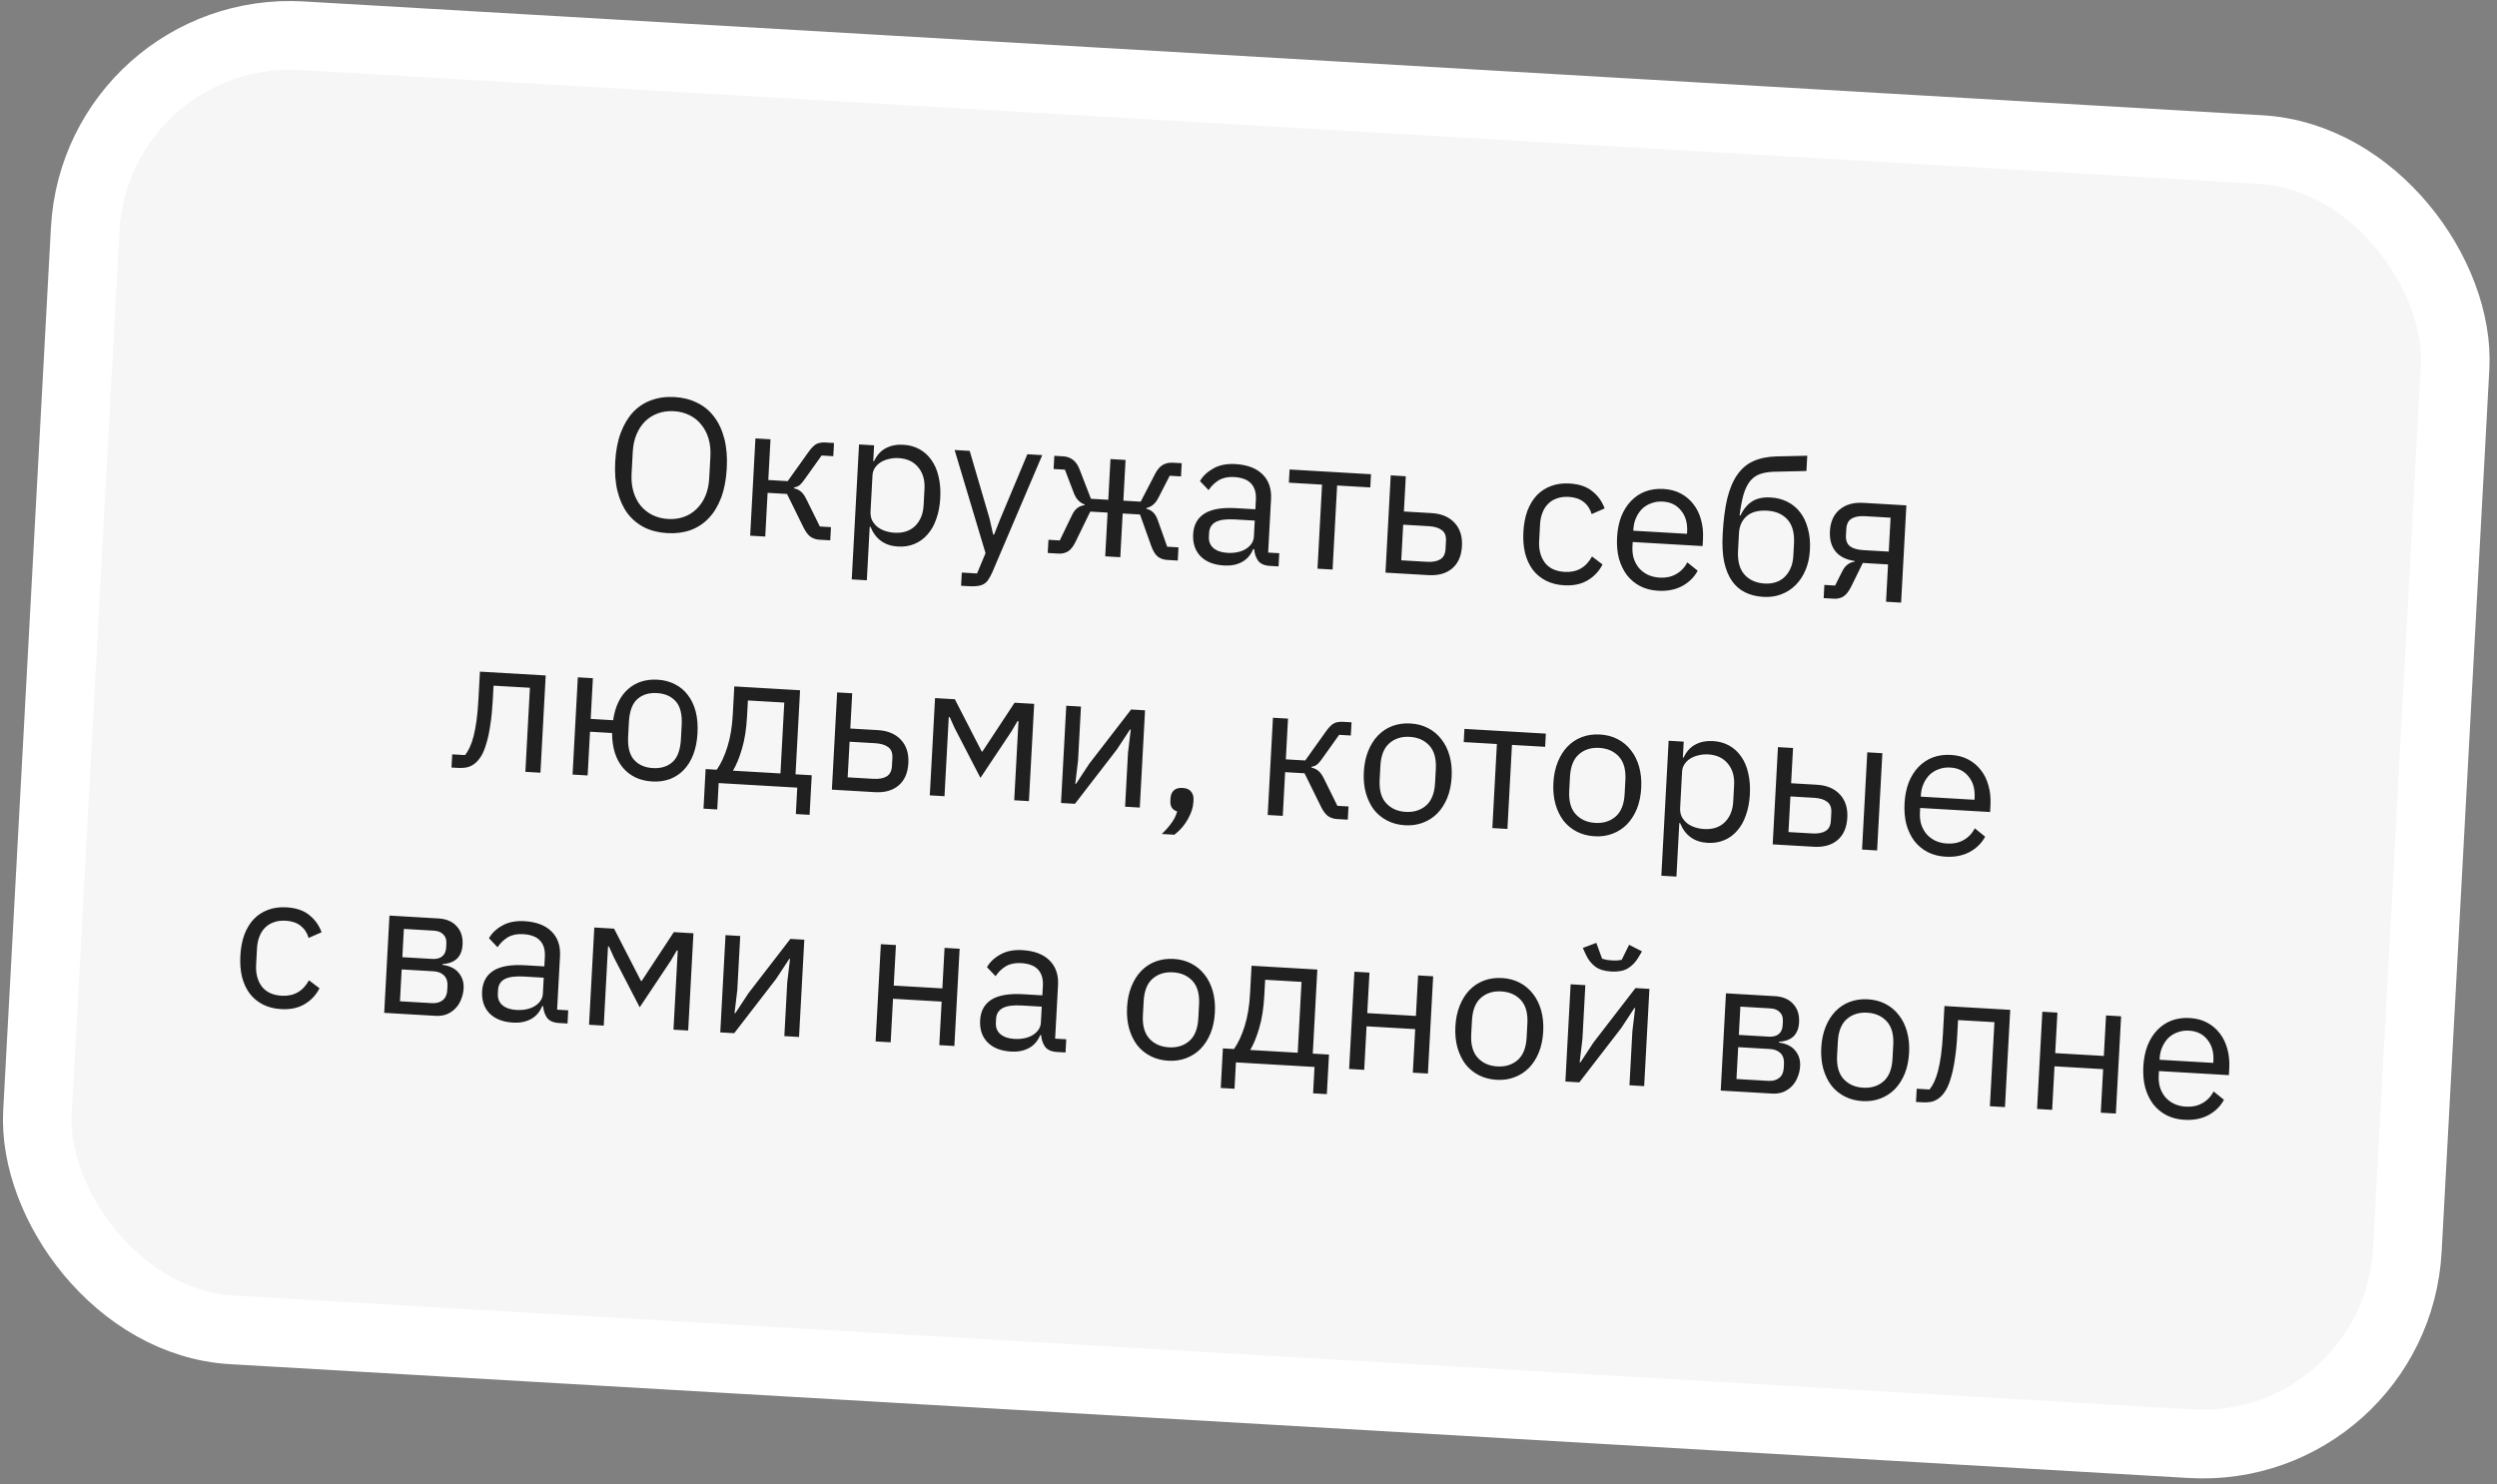
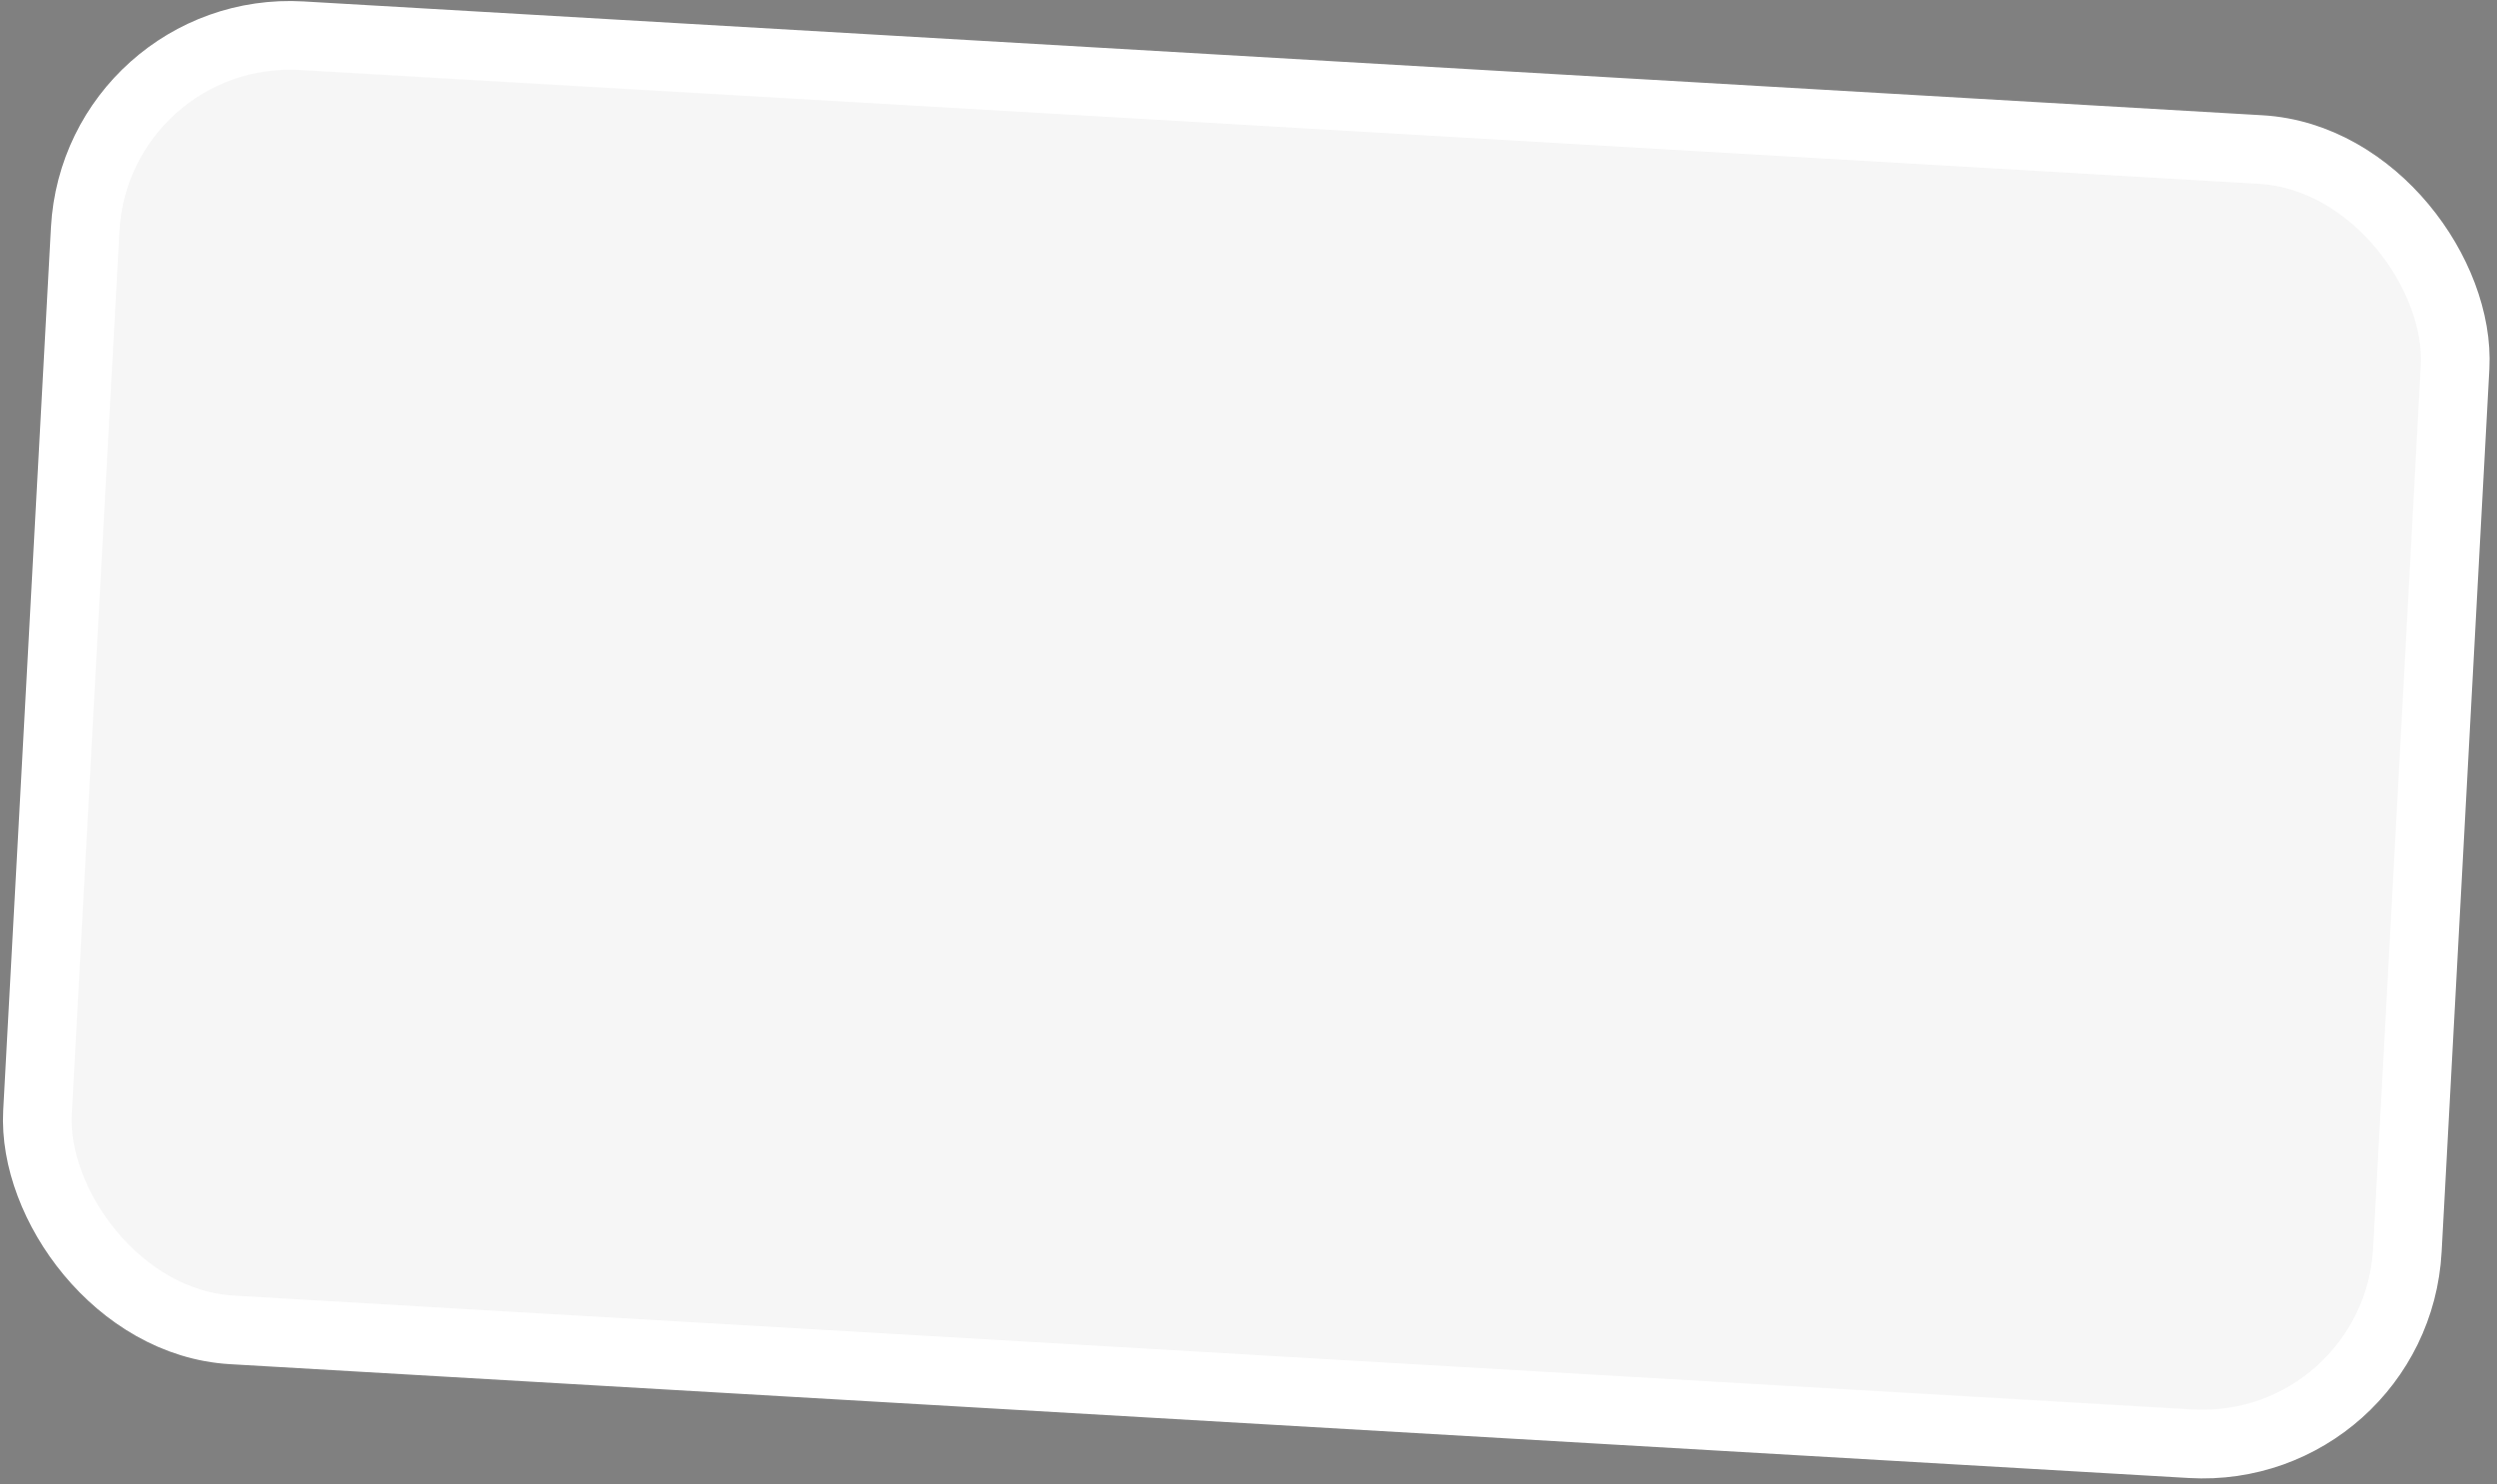
<svg xmlns="http://www.w3.org/2000/svg" width="291" height="173" viewBox="0 0 291 173" fill="none">
  <rect x="0" y="0" width="291" height="173" fill="#808080" stroke="none" />
  <rect x="-3.777" y="-4.226" width="276.742" height="150.995" rx="24" transform="matrix(0.998 0.058 -0.054 0.999 14.765 7.213)" fill="#F6F6F6" stroke="white" stroke-width="8" />
-   <path d="M77.768 62.14C76.772 62.082 75.881 61.861 75.094 61.477C74.322 61.08 73.668 60.535 73.133 59.843C72.613 59.137 72.226 58.284 71.971 57.285C71.718 56.271 71.626 55.12 71.695 53.831C71.765 52.542 71.98 51.416 72.341 50.453C72.701 49.49 73.178 48.687 73.771 48.046C74.378 47.406 75.086 46.94 75.895 46.649C76.719 46.344 77.629 46.221 78.625 46.279C79.606 46.336 80.49 46.564 81.276 46.962C82.063 47.346 82.717 47.891 83.237 48.597C83.771 49.304 84.166 50.157 84.42 51.156C84.675 52.155 84.767 53.299 84.697 54.587C84.628 55.876 84.412 57.01 84.051 57.988C83.69 58.951 83.206 59.753 82.599 60.393C82.007 61.02 81.299 61.486 80.475 61.79C79.651 62.08 78.749 62.197 77.768 62.14ZM77.857 60.492C78.516 60.531 79.13 60.449 79.699 60.247C80.268 60.045 80.762 59.736 81.181 59.319C81.615 58.904 81.958 58.395 82.211 57.792C82.464 57.19 82.611 56.508 82.652 55.747L82.79 53.198C82.831 52.437 82.758 51.742 82.572 51.114C82.385 50.486 82.099 49.941 81.713 49.478C81.341 49.015 80.884 48.651 80.34 48.384C79.796 48.117 79.195 47.965 78.536 47.927C77.877 47.888 77.263 47.97 76.694 48.172C76.125 48.374 75.624 48.683 75.19 49.098C74.771 49.515 74.435 50.024 74.182 50.626C73.929 51.229 73.782 51.91 73.741 52.672L73.603 55.22C73.562 55.982 73.635 56.677 73.821 57.304C74.007 57.932 74.286 58.477 74.658 58.94C75.044 59.403 75.509 59.768 76.053 60.035C76.597 60.301 77.198 60.454 77.857 60.492ZM88.037 51.102L89.794 51.204L89.537 55.949L91.799 56.081L94.183 52.737C94.359 52.483 94.524 52.28 94.679 52.127C94.835 51.96 94.988 51.837 95.139 51.757C95.291 51.678 95.448 51.628 95.61 51.608C95.774 51.574 95.958 51.562 96.163 51.574L97.195 51.634L97.112 53.172L95.75 53.093L93.819 55.801C93.692 55.985 93.581 56.133 93.487 56.245C93.393 56.357 93.299 56.454 93.207 56.537C93.115 56.605 93.016 56.665 92.91 56.718C92.806 56.756 92.679 56.793 92.53 56.828L92.525 56.916C92.83 56.978 93.088 57.096 93.299 57.27C93.526 57.43 93.751 57.737 93.977 58.19L95.545 61.367L96.841 61.442L96.758 62.98L95.484 62.906C95.103 62.884 94.757 62.768 94.445 62.559C94.149 62.336 93.869 61.953 93.604 61.408L91.719 57.574L89.456 57.443L89.181 62.539L87.424 62.437L88.037 51.102ZM100.112 51.804L101.869 51.906L101.769 53.752L101.857 53.757C102.189 53.056 102.642 52.553 103.216 52.249C103.806 51.931 104.497 51.795 105.287 51.841C105.99 51.882 106.62 52.058 107.176 52.369C107.732 52.681 108.193 53.104 108.561 53.64C108.943 54.176 109.217 54.816 109.383 55.561C109.563 56.306 109.628 57.132 109.579 58.04C109.53 58.948 109.376 59.762 109.117 60.481C108.872 61.202 108.531 61.806 108.093 62.295C107.67 62.785 107.166 63.152 106.58 63.397C105.993 63.642 105.349 63.744 104.646 63.703C103.109 63.614 102.041 62.847 101.444 61.401L101.356 61.396L101.019 67.635L99.262 67.533L100.112 51.804ZM104.248 62.093C105.244 62.151 106.044 61.889 106.648 61.307C107.253 60.711 107.583 59.907 107.638 58.897L107.742 56.964C107.797 55.953 107.555 55.124 107.018 54.475C106.481 53.812 105.714 53.452 104.719 53.394C104.323 53.371 103.939 53.408 103.567 53.504C103.21 53.586 102.895 53.714 102.621 53.889C102.347 54.064 102.122 54.286 101.946 54.555C101.785 54.81 101.697 55.092 101.68 55.399L101.452 59.617C101.432 59.983 101.488 60.317 101.618 60.618C101.764 60.906 101.964 61.16 102.216 61.38C102.469 61.586 102.769 61.75 103.115 61.873C103.475 61.997 103.853 62.071 104.248 62.093ZM119.729 52.945L121.464 53.046L115.635 66.722C115.485 67.052 115.339 67.322 115.195 67.534C115.051 67.761 114.88 67.935 114.682 68.055C114.485 68.176 114.238 68.257 113.942 68.299C113.661 68.341 113.315 68.35 112.905 68.327L112.004 68.274L112.088 66.737L113.867 66.84L114.854 64.473L111.251 52.452L113.008 52.554L115.315 60.423L115.742 62.299L115.852 62.306L116.567 60.496L119.729 52.945ZM122.187 62.916L123.505 62.993L124.944 60.014C125.125 59.642 125.338 59.368 125.583 59.191C125.827 59.015 126.097 58.913 126.393 58.886L126.397 58.798C126.109 58.693 125.861 58.532 125.652 58.314C125.444 58.096 125.269 57.8 125.128 57.424L124.105 54.742L122.787 54.666L122.87 53.128L123.902 53.188C124.342 53.213 124.716 53.345 125.027 53.584C125.352 53.823 125.611 54.191 125.804 54.687L127.138 58.136L129.159 58.254L129.415 53.508L131.172 53.611L130.916 58.356L132.936 58.473L134.633 55.2C134.879 54.73 135.169 54.394 135.503 54.193C135.852 53.993 136.246 53.906 136.685 53.931L137.717 53.991L137.634 55.529L136.316 55.453L135.011 57.999C134.83 58.356 134.624 58.63 134.394 58.822C134.163 59.015 133.899 59.146 133.601 59.217L133.596 59.305C133.887 59.366 134.144 59.498 134.368 59.703C134.592 59.907 134.774 60.204 134.915 60.594L136.023 63.721L137.341 63.798L137.258 65.336L136.006 65.263C135.611 65.24 135.258 65.117 134.947 64.893C134.636 64.654 134.373 64.228 134.157 63.613L132.856 59.967L130.835 59.85L130.559 64.946L128.802 64.844L129.078 59.747L127.057 59.63L125.371 63.102C125.09 63.688 124.782 64.081 124.448 64.282C124.115 64.469 123.751 64.55 123.356 64.527L122.104 64.454L122.187 62.916ZM148.015 65.962C147.356 65.923 146.89 65.72 146.616 65.351C146.357 64.984 146.205 64.534 146.16 64.002L146.05 63.996C145.763 64.685 145.325 65.188 144.735 65.506C144.145 65.825 143.454 65.961 142.664 65.915C141.463 65.845 140.542 65.483 139.902 64.829C139.277 64.175 138.992 63.321 139.049 62.267C139.107 61.197 139.539 60.4 140.346 59.874C141.168 59.349 142.406 59.134 144.06 59.23L146.301 59.361L146.361 58.24C146.405 57.435 146.218 56.807 145.802 56.357C145.386 55.907 144.724 55.655 143.816 55.602C143.128 55.562 142.541 55.682 142.056 55.963C141.585 56.244 141.182 56.632 140.847 57.126L139.846 56.077C140.187 55.479 140.706 54.988 141.402 54.602C142.1 54.202 142.961 54.032 143.986 54.092C145.362 54.172 146.413 54.571 147.138 55.289C147.863 56.007 148.193 56.966 148.128 58.167L147.79 64.406L149.086 64.481L149.003 66.019L148.015 65.962ZM143.03 64.437C143.469 64.463 143.875 64.435 144.246 64.354C144.618 64.273 144.94 64.145 145.214 63.969C145.488 63.794 145.705 63.587 145.865 63.346C146.025 63.106 146.113 62.839 146.128 62.546L146.229 60.679L143.901 60.544C142.891 60.485 142.144 60.588 141.659 60.854C141.19 61.12 140.94 61.532 140.91 62.088L140.885 62.55C140.855 63.106 141.029 63.55 141.408 63.88C141.801 64.212 142.342 64.397 143.03 64.437ZM154.071 56.485L150.205 56.26L150.288 54.723L159.776 55.275L159.693 56.812L155.828 56.587L155.298 66.385L153.541 66.283L154.071 56.485ZM162.075 55.408L163.832 55.511L163.61 59.618L166.839 59.806C167.981 59.873 168.871 60.248 169.51 60.931C170.149 61.615 170.438 62.52 170.377 63.648C170.315 64.79 169.938 65.657 169.245 66.249C168.552 66.84 167.627 67.102 166.47 67.035L161.463 66.744L162.075 55.408ZM166.29 65.482C166.949 65.52 167.468 65.426 167.847 65.198C168.227 64.97 168.433 64.564 168.464 63.978L168.514 63.055C168.546 62.469 168.385 62.048 168.032 61.793C167.679 61.523 167.173 61.368 166.514 61.33L163.527 61.156L163.303 65.308L166.29 65.482ZM182.266 68.218C181.476 68.172 180.773 67.992 180.158 67.677C179.544 67.362 179.031 66.936 178.619 66.397C178.222 65.86 177.927 65.219 177.732 64.473C177.552 63.728 177.486 62.901 177.535 61.993C177.584 61.085 177.739 60.271 177.998 59.552C178.272 58.833 178.635 58.23 179.087 57.742C179.554 57.255 180.11 56.891 180.754 56.649C181.399 56.407 182.117 56.31 182.907 56.356C184.035 56.421 184.922 56.722 185.568 57.26C186.231 57.783 186.709 58.45 187.003 59.26L185.491 59.922C185.317 59.324 185.005 58.85 184.554 58.501C184.103 58.151 183.526 57.956 182.823 57.915C182.296 57.885 181.83 57.946 181.425 58.098C181.021 58.236 180.679 58.452 180.399 58.744C180.12 59.022 179.902 59.369 179.748 59.786C179.594 60.188 179.503 60.638 179.476 61.136L179.372 63.069C179.318 64.065 179.537 64.901 180.03 65.576C180.537 66.237 181.311 66.598 182.351 66.659C183.771 66.741 184.831 66.142 185.532 64.86L186.76 65.791C186.349 66.59 185.765 67.21 185.007 67.65C184.263 68.092 183.35 68.281 182.266 68.218ZM193.227 68.856C192.451 68.811 191.756 68.631 191.141 68.316C190.541 68.002 190.028 67.575 189.602 67.036C189.191 66.484 188.881 65.841 188.671 65.109C188.476 64.363 188.403 63.536 188.452 62.628C188.501 61.735 188.662 60.929 188.936 60.21C189.224 59.492 189.602 58.89 190.069 58.403C190.551 57.902 191.107 57.53 191.737 57.288C192.382 57.046 193.092 56.948 193.868 56.993C194.63 57.037 195.303 57.216 195.888 57.529C196.474 57.843 196.965 58.26 197.363 58.783C197.761 59.291 198.052 59.888 198.235 60.575C198.433 61.262 198.51 62.008 198.467 62.814L198.422 63.649L190.274 63.175L190.245 63.702C190.219 64.185 190.268 64.644 190.391 65.077C190.53 65.496 190.73 65.868 190.992 66.192C191.268 66.516 191.606 66.778 192.007 66.978C192.422 67.178 192.893 67.294 193.42 67.325C194.138 67.366 194.769 67.234 195.314 66.928C195.874 66.623 196.318 66.163 196.645 65.551L197.848 66.524C197.44 67.279 196.835 67.876 196.033 68.314C195.231 68.737 194.296 68.918 193.227 68.856ZM193.789 58.465C193.306 58.437 192.862 58.499 192.457 58.652C192.053 58.79 191.696 59.004 191.387 59.295C191.092 59.586 190.852 59.94 190.668 60.355C190.485 60.756 190.38 61.205 190.353 61.703L190.345 61.857L196.604 62.221L196.617 61.979C196.672 60.969 196.437 60.147 195.913 59.514C195.405 58.867 194.697 58.518 193.789 58.465ZM205.498 69.57C204.708 69.524 204.005 69.35 203.389 69.05C202.774 68.75 202.262 68.309 201.852 67.727C201.443 67.145 201.138 66.407 200.936 65.514C200.75 64.607 200.692 63.524 200.76 62.264C200.847 60.639 201.025 59.253 201.293 58.108C201.575 56.964 201.97 56.032 202.479 55.312C202.988 54.593 203.611 54.071 204.349 53.746C205.101 53.408 206 53.225 207.044 53.198L210.617 53.119L210.521 54.899L206.727 54.986C206.08 55.008 205.531 55.1 205.082 55.265C204.632 55.43 204.25 55.709 203.935 56.102C203.635 56.481 203.387 56.996 203.19 57.646C203.008 58.296 202.854 59.11 202.728 60.087L202.816 60.092C203.195 59.335 203.658 58.782 204.205 58.432C204.768 58.083 205.488 57.934 206.367 57.985C207.084 58.026 207.736 58.196 208.322 58.495C208.908 58.794 209.4 59.204 209.798 59.727C210.196 60.235 210.493 60.862 210.687 61.608C210.898 62.34 210.978 63.167 210.928 64.09C210.881 64.954 210.714 65.73 210.427 66.418C210.14 67.107 209.756 67.694 209.275 68.181C208.793 68.667 208.23 69.031 207.585 69.272C206.955 69.515 206.26 69.614 205.498 69.57ZM205.67 68.015C206.124 68.041 206.545 67.992 206.934 67.868C207.323 67.744 207.664 67.543 207.958 67.267C208.252 66.99 208.491 66.644 208.675 66.228C208.859 65.813 208.967 65.32 208.997 64.749L209.072 63.365C209.139 62.135 208.888 61.202 208.32 60.566C207.752 59.931 206.963 59.584 205.953 59.525C204.899 59.464 204.094 59.681 203.538 60.178C202.998 60.661 202.705 61.32 202.66 62.154L202.551 64.175C202.485 65.406 202.735 66.338 203.303 66.974C203.871 67.609 204.66 67.956 205.67 68.015ZM212.612 68.176L213.864 68.249L214.679 66.622C214.86 66.25 215.073 65.976 215.318 65.799C215.563 65.608 215.833 65.499 216.129 65.472L216.133 65.384C215.128 65.237 214.384 64.864 213.903 64.263C213.421 63.662 213.206 62.878 213.259 61.911C213.318 60.813 213.694 59.975 214.386 59.399C215.079 58.807 216.004 58.545 217.16 58.612L222.168 58.904L221.555 70.239L219.798 70.137L220.033 65.787L217.09 65.616L215.754 68.337C215.457 68.937 215.141 69.337 214.807 69.538C214.489 69.725 214.132 69.807 213.736 69.784L212.529 69.714L212.612 68.176ZM220.114 64.293L220.328 60.339L217.341 60.166C216.682 60.127 216.163 60.222 215.783 60.45C215.404 60.677 215.198 61.084 215.167 61.67L215.127 62.395C215.096 62.98 215.256 63.409 215.609 63.679C215.962 63.934 216.468 64.081 217.127 64.12L220.114 64.293ZM52.7 87.924L54.194 88.01C54.399 87.758 54.584 87.453 54.75 87.095C54.916 86.737 55.065 86.305 55.195 85.799C55.325 85.292 55.438 84.689 55.535 83.99C55.632 83.29 55.706 82.464 55.757 81.512L55.931 78.283L63.596 78.729L62.984 90.064L61.227 89.962L61.756 80.164L57.517 79.918L57.424 81.653C57.364 82.752 57.269 83.708 57.136 84.523C57.019 85.339 56.871 86.036 56.693 86.613C56.529 87.191 56.342 87.665 56.131 88.035C55.921 88.39 55.7 88.671 55.469 88.878C55.176 89.14 54.858 89.32 54.514 89.417C54.172 89.5 53.767 89.528 53.298 89.501L52.617 89.461L52.7 87.924ZM76.003 91.086C74.568 91.002 73.429 90.466 72.587 89.477C71.759 88.489 71.34 87.142 71.329 85.437L68.76 85.288L68.484 90.384L66.727 90.282L67.34 78.947L69.097 79.049L68.84 83.794L71.454 83.946C71.686 82.358 72.258 81.157 73.169 80.343C74.095 79.516 75.253 79.142 76.644 79.223C77.391 79.267 78.064 79.445 78.664 79.76C79.265 80.059 79.764 80.477 80.161 81.014C80.573 81.538 80.876 82.173 81.071 82.918C81.266 83.664 81.338 84.506 81.287 85.443C81.237 86.381 81.074 87.209 80.8 87.927C80.527 88.646 80.156 89.249 79.689 89.736C79.238 90.209 78.697 90.567 78.067 90.809C77.438 91.037 76.75 91.129 76.003 91.086ZM76.087 89.526C77.024 89.581 77.786 89.346 78.373 88.822C78.959 88.298 79.286 87.406 79.355 86.146L79.442 84.521C79.51 83.261 79.281 82.337 78.755 81.748C78.229 81.159 77.497 80.838 76.56 80.783C75.623 80.728 74.861 80.963 74.275 81.487C73.688 82.012 73.361 82.903 73.293 84.163L73.205 85.789C73.137 87.048 73.366 87.972 73.892 88.561C74.418 89.15 75.15 89.472 76.087 89.526ZM82.234 89.641L83.53 89.717C84.024 89.011 84.439 88.117 84.777 87.035C85.115 85.952 85.322 84.701 85.398 83.28L85.575 80.007L93.24 80.453L92.711 90.251L94.6 90.361L94.35 94.974L92.747 94.881L92.913 91.805L83.755 91.272L83.588 94.348L81.985 94.255L82.234 89.641ZM90.954 90.149L91.4 81.889L87.161 81.642L87.063 83.465C86.981 84.974 86.78 86.255 86.459 87.309C86.153 88.349 85.806 89.188 85.419 89.827L90.954 90.149ZM97.56 80.704L99.317 80.806L99.095 84.915L102.324 85.102C103.466 85.169 104.356 85.544 104.995 86.227C105.633 86.911 105.922 87.817 105.861 88.944C105.8 90.087 105.422 90.953 104.729 91.545C104.036 92.136 103.112 92.398 101.955 92.331L96.947 92.04L97.56 80.704ZM101.774 90.778C102.433 90.816 102.953 90.722 103.332 90.494C103.712 90.266 103.917 89.859 103.949 89.274L103.999 88.351C104.03 87.765 103.869 87.344 103.516 87.089C103.164 86.819 102.658 86.664 101.999 86.626L99.012 86.452L98.787 90.604L101.774 90.778ZM108.97 81.368L111.277 81.502L114.407 87.59L114.494 87.595L118.239 81.907L120.523 82.04L119.91 93.376L118.197 93.276L118.696 84.049L118.586 84.043L117.883 85.236L114.262 90.667L111.25 84.85L110.679 83.583L110.57 83.577L110.071 92.803L108.358 92.704L108.97 81.368ZM124.263 82.258L125.976 82.357L125.636 88.64L125.314 91.354L125.401 91.359L126.938 89.024L131.818 82.697L133.443 82.792L132.831 94.127L131.118 94.027L131.457 87.745L131.78 85.031L131.692 85.026L130.156 87.36L125.276 93.688L123.65 93.593L124.263 82.258ZM137.821 91.839C138.29 91.866 138.62 92.01 138.811 92.271C139.018 92.518 139.111 92.832 139.091 93.213L139.074 93.521C139.042 94.121 138.83 94.77 138.44 95.467C138.049 96.179 137.524 96.787 136.865 97.293L135.394 97.207C135.858 96.764 136.234 96.338 136.52 95.928C136.821 95.534 137.043 95.085 137.188 94.579C136.899 94.489 136.687 94.337 136.552 94.123C136.431 93.91 136.379 93.658 136.395 93.365L136.411 93.057C136.432 92.676 136.551 92.375 136.769 92.152C137.002 91.916 137.353 91.812 137.821 91.839ZM148.349 83.659L150.106 83.761L149.85 88.506L152.112 88.638L154.496 85.294C154.671 85.04 154.836 84.837 154.991 84.684C155.147 84.517 155.301 84.394 155.452 84.314C155.603 84.235 155.76 84.185 155.923 84.165C156.086 84.131 156.27 84.119 156.475 84.131L157.508 84.191L157.425 85.729L156.063 85.65L154.132 88.358C154.005 88.542 153.894 88.69 153.8 88.802C153.705 88.914 153.612 89.011 153.519 89.094C153.428 89.162 153.329 89.222 153.223 89.275C153.118 89.313 152.991 89.35 152.843 89.385L152.838 89.473C153.143 89.535 153.401 89.653 153.612 89.827C153.838 89.987 154.064 90.294 154.289 90.748L155.858 93.924L157.154 93.999L157.071 95.537L155.797 95.463C155.416 95.441 155.07 95.325 154.758 95.116C154.462 94.893 154.181 94.51 153.917 93.965L152.031 90.131L149.769 90L149.494 95.096L147.737 94.994L148.349 83.659ZM163.737 96.189C162.976 96.145 162.288 95.965 161.673 95.65C161.059 95.336 160.538 94.909 160.112 94.37C159.701 93.817 159.391 93.174 159.181 92.442C158.971 91.696 158.891 90.868 158.94 89.96C158.989 89.067 159.157 88.261 159.446 87.543C159.734 86.826 160.112 86.223 160.579 85.736C161.061 85.235 161.625 84.864 162.269 84.623C162.914 84.381 163.617 84.282 164.378 84.326C165.14 84.371 165.82 84.55 166.42 84.864C167.035 85.179 167.555 85.613 167.98 86.167C168.406 86.706 168.724 87.349 168.934 88.095C169.143 88.842 169.223 89.662 169.175 90.556C169.126 91.464 168.957 92.276 168.669 92.994C168.381 93.697 167.996 94.299 167.514 94.8C167.032 95.286 166.469 95.65 165.824 95.892C165.194 96.134 164.499 96.234 163.737 96.189ZM163.821 94.629C164.773 94.685 165.565 94.437 166.197 93.886C166.829 93.335 167.177 92.459 167.242 91.258L167.33 89.633C167.395 88.432 167.143 87.521 166.575 86.9C166.006 86.28 165.246 85.942 164.294 85.886C163.342 85.831 162.55 86.079 161.918 86.63C161.287 87.18 160.938 88.056 160.873 89.257L160.785 90.883C160.72 92.084 160.972 92.995 161.541 93.615C162.11 94.236 162.87 94.574 163.821 94.629ZM174.447 86.719L170.582 86.494L170.665 84.957L180.153 85.508L180.07 87.046L176.204 86.822L175.675 96.619L173.917 96.517L174.447 86.719ZM185.829 97.474C185.067 97.43 184.379 97.25 183.765 96.936C183.15 96.621 182.63 96.194 182.204 95.655C181.793 95.102 181.482 94.46 181.272 93.727C181.063 92.981 180.983 92.153 181.032 91.245C181.08 90.352 181.249 89.546 181.537 88.829C181.826 88.111 182.203 87.508 182.67 87.021C183.153 86.52 183.716 86.149 184.361 85.908C185.006 85.666 185.709 85.567 186.47 85.612C187.231 85.656 187.912 85.835 188.512 86.149C189.126 86.464 189.646 86.898 190.072 87.452C190.498 87.991 190.816 88.634 191.025 89.38C191.234 90.127 191.315 90.947 191.267 91.841C191.218 92.749 191.049 93.561 190.76 94.279C190.473 94.982 190.088 95.584 189.605 96.085C189.124 96.571 188.56 96.935 187.916 97.177C187.286 97.419 186.59 97.519 185.829 97.474ZM185.913 95.915C186.865 95.97 187.657 95.722 188.289 95.171C188.921 94.62 189.269 93.744 189.334 92.543L189.422 90.918C189.487 89.717 189.235 88.806 188.666 88.185C188.098 87.565 187.337 87.227 186.386 87.171C185.434 87.116 184.642 87.364 184.01 87.915C183.378 88.466 183.03 89.341 182.965 90.542L182.877 92.168C182.812 93.369 183.064 94.28 183.632 94.9C184.201 95.521 184.961 95.859 185.913 95.915ZM194.463 86.341L196.22 86.443L196.12 88.288L196.208 88.293C196.539 87.593 196.993 87.09 197.567 86.786C198.157 86.468 198.848 86.332 199.638 86.377C200.341 86.418 200.97 86.595 201.526 86.906C202.082 87.218 202.544 87.641 202.912 88.177C203.294 88.713 203.568 89.353 203.733 90.098C203.913 90.843 203.979 91.669 203.93 92.577C203.881 93.485 203.727 94.299 203.467 95.018C203.223 95.739 202.882 96.343 202.444 96.832C202.021 97.322 201.516 97.689 200.93 97.934C200.344 98.179 199.7 98.281 198.997 98.24C197.46 98.151 196.392 97.383 195.795 95.938L195.707 95.933L195.37 102.172L193.613 102.07L194.463 86.341ZM198.599 96.63C199.595 96.688 200.395 96.426 200.999 95.844C201.604 95.248 201.934 94.444 201.989 93.434L202.093 91.501C202.148 90.49 201.906 89.661 201.369 89.012C200.832 88.35 200.065 87.989 199.07 87.931C198.674 87.908 198.29 87.945 197.918 88.04C197.561 88.123 197.246 88.251 196.972 88.426C196.698 88.601 196.473 88.823 196.297 89.092C196.136 89.347 196.048 89.629 196.031 89.936L195.803 94.154C195.783 94.52 195.839 94.854 195.969 95.155C196.115 95.443 196.314 95.697 196.567 95.917C196.82 96.123 197.12 96.287 197.466 96.41C197.826 96.534 198.204 96.607 198.599 96.63ZM207.203 87.082L208.96 87.184L208.738 91.292L211.747 91.467C212.889 91.534 213.779 91.909 214.418 92.592C215.057 93.276 215.345 94.181 215.285 95.309C215.223 96.451 214.845 97.318 214.153 97.91C213.46 98.501 212.535 98.763 211.378 98.696L206.59 98.417L207.203 87.082ZM211.198 97.143C211.857 97.181 212.376 97.087 212.755 96.859C213.135 96.631 213.34 96.224 213.372 95.639L213.422 94.716C213.454 94.13 213.293 93.709 212.939 93.454C212.587 93.183 212.081 93.029 211.422 92.991L208.655 92.83L208.43 96.982L211.198 97.143ZM217.613 87.688L219.37 87.79L218.758 99.125L217.001 99.023L217.613 87.688ZM226.73 99.853C225.954 99.808 225.258 99.628 224.644 99.313C224.044 98.999 223.531 98.573 223.105 98.034C222.694 97.481 222.384 96.839 222.173 96.106C221.979 95.361 221.906 94.534 221.955 93.626C222.003 92.732 222.164 91.926 222.438 91.208C222.727 90.49 223.104 89.887 223.571 89.4C224.054 88.9 224.61 88.528 225.24 88.285C225.885 88.044 226.595 87.945 227.371 87.991C228.132 88.035 228.806 88.214 229.391 88.527C229.976 88.84 230.468 89.258 230.865 89.781C231.264 90.289 231.555 90.886 231.738 91.572C231.936 92.26 232.013 93.006 231.969 93.811L231.924 94.646L223.776 94.172L223.748 94.7C223.722 95.183 223.77 95.641 223.894 96.074C224.033 96.494 224.233 96.865 224.494 97.189C224.771 97.514 225.109 97.776 225.509 97.975C225.924 98.176 226.396 98.291 226.923 98.322C227.64 98.364 228.272 98.231 228.817 97.925C229.377 97.62 229.82 97.161 230.147 96.548L231.35 97.522C230.942 98.277 230.337 98.873 229.535 99.311C228.734 99.735 227.799 99.915 226.73 99.853ZM227.291 89.463C226.808 89.434 226.364 89.497 225.959 89.65C225.555 89.788 225.199 90.002 224.889 90.292C224.594 90.584 224.355 90.937 224.171 91.353C223.988 91.753 223.883 92.203 223.856 92.7L223.847 92.854L230.107 93.218L230.12 92.977C230.174 91.966 229.94 91.144 229.416 90.512C228.907 89.865 228.199 89.515 227.291 89.463ZM32.742 117.618C31.951 117.572 31.248 117.392 30.634 117.077C30.019 116.762 29.506 116.336 29.095 115.797C28.698 115.26 28.402 114.619 28.207 113.873C28.027 113.128 27.962 112.301 28.011 111.393C28.06 110.485 28.214 109.671 28.473 108.952C28.747 108.233 29.11 107.63 29.563 107.142C30.029 106.655 30.585 106.291 31.23 106.049C31.875 105.807 32.592 105.71 33.383 105.756C34.51 105.821 35.397 106.123 36.044 106.66C36.706 107.183 37.184 107.85 37.478 108.66L35.966 109.322C35.793 108.724 35.481 108.25 35.029 107.901C34.578 107.551 34.001 107.356 33.299 107.315C32.772 107.285 32.306 107.346 31.901 107.498C31.497 107.637 31.155 107.852 30.874 108.144C30.595 108.422 30.378 108.769 30.223 109.186C30.069 109.588 29.979 110.038 29.952 110.536L29.847 112.47C29.794 113.465 30.013 114.301 30.505 114.976C31.013 115.637 31.787 115.998 32.826 116.059C34.246 116.141 35.307 115.542 36.008 114.26L37.235 115.191C36.825 115.99 36.241 116.61 35.482 117.051C34.739 117.492 33.825 117.681 32.742 117.618ZM45.388 106.718L51.098 107.051C52.021 107.104 52.731 107.41 53.23 107.968C53.729 108.511 53.955 109.222 53.908 110.101C53.831 111.521 53.048 112.277 51.56 112.366L51.555 112.454C52.43 112.578 53.066 112.895 53.465 113.403C53.879 113.897 54.067 114.495 54.029 115.198C54.004 115.652 53.908 116.08 53.739 116.482C53.585 116.884 53.368 117.231 53.088 117.524C52.808 117.816 52.472 118.046 52.081 118.214C51.691 118.368 51.254 118.431 50.771 118.403L44.775 118.054L45.388 106.718ZM50.322 116.922C50.85 116.953 51.274 116.838 51.597 116.577C51.919 116.317 52.095 115.931 52.122 115.418L52.15 114.913C52.177 114.4 52.045 113.996 51.752 113.7C51.46 113.404 51.05 113.24 50.523 113.209L46.811 112.994L46.611 116.706L50.322 116.922ZM50.381 111.769C50.864 111.797 51.244 111.701 51.52 111.482C51.812 111.25 51.97 110.906 51.994 110.452L52.02 109.969C52.045 109.515 51.924 109.163 51.659 108.912C51.409 108.648 51.042 108.502 50.559 108.474L47.067 108.27L46.889 111.566L50.381 111.769ZM65.151 119.239C64.492 119.201 64.026 118.997 63.752 118.629C63.493 118.261 63.341 117.812 63.296 117.28L63.186 117.274C62.899 117.962 62.461 118.466 61.871 118.784C61.281 119.102 60.59 119.238 59.8 119.192C58.599 119.122 57.679 118.76 57.038 118.106C56.413 117.453 56.129 116.599 56.185 115.544C56.243 114.475 56.676 113.678 57.483 113.152C58.304 112.626 59.542 112.412 61.197 112.508L63.437 112.638L63.497 111.518C63.541 110.713 63.355 110.085 62.938 109.634C62.522 109.184 61.86 108.933 60.952 108.88C60.264 108.84 59.677 108.96 59.192 109.24C58.722 109.521 58.319 109.909 57.983 110.404L56.983 109.354C57.324 108.757 57.842 108.266 58.539 107.88C59.236 107.48 60.097 107.31 61.122 107.369C62.498 107.449 63.549 107.848 64.274 108.566C64.999 109.284 65.329 110.244 65.264 111.445L64.927 117.683L66.222 117.759L66.139 119.297L65.151 119.239ZM60.166 117.715C60.605 117.741 61.011 117.713 61.382 117.632C61.754 117.55 62.077 117.422 62.35 117.247C62.624 117.072 62.841 116.864 63.001 116.624C63.161 116.383 63.249 116.117 63.265 115.824L63.366 113.956L61.038 113.821C60.027 113.762 59.28 113.866 58.795 114.131C58.326 114.398 58.076 114.809 58.046 115.366L58.021 115.827C57.991 116.384 58.165 116.827 58.544 117.158C58.937 117.489 59.478 117.675 60.166 117.715ZM69.26 108.107L71.566 108.241L74.696 114.329L74.784 114.334L78.528 108.646L80.812 108.779L80.2 120.114L78.487 120.015L78.985 110.788L78.875 110.782L78.172 111.975L74.552 117.406L71.539 111.589L70.969 110.322L70.859 110.316L70.36 119.542L68.647 119.442L69.26 108.107ZM84.552 108.996L86.265 109.096L85.926 115.379L85.603 118.093L85.691 118.098L87.227 115.763L92.108 109.436L93.733 109.53L93.12 120.866L91.407 120.766L91.747 114.483L92.07 111.77L91.982 111.765L90.445 114.099L85.565 120.426L83.94 120.332L84.552 108.996ZM102.655 110.049L104.412 110.152L104.156 114.875L109.823 115.204L110.078 110.481L111.835 110.583L111.222 121.919L109.465 121.817L109.74 116.742L104.073 116.413L103.799 121.487L102.042 121.385L102.655 110.049ZM123.19 122.615C122.531 122.577 122.064 122.373 121.791 122.005C121.531 121.637 121.379 121.187 121.335 120.656L121.225 120.65C120.938 121.338 120.5 121.841 119.91 122.16C119.319 122.478 118.629 122.614 117.838 122.568C116.638 122.498 115.717 122.136 115.077 121.482C114.451 120.829 114.167 119.975 114.224 118.92C114.282 117.851 114.714 117.054 115.521 116.527C116.343 116.002 117.581 115.788 119.235 115.884L121.475 116.014L121.536 114.894C121.58 114.089 121.393 113.461 120.977 113.01C120.561 112.56 119.899 112.309 118.991 112.256C118.303 112.216 117.716 112.336 117.231 112.616C116.76 112.897 116.357 113.285 116.022 113.78L115.021 112.73C115.362 112.133 115.881 111.641 116.577 111.256C117.274 110.856 118.136 110.685 119.16 110.745C120.537 110.825 121.587 111.224 122.312 111.942C123.037 112.66 123.367 113.62 123.303 114.82L122.965 121.059L124.261 121.135L124.178 122.673L123.19 122.615ZM118.205 121.091C118.644 121.117 119.049 121.089 119.421 121.007C119.793 120.926 120.115 120.798 120.389 120.623C120.663 120.448 120.88 120.24 121.04 120C121.2 119.759 121.287 119.493 121.303 119.2L121.404 117.332L119.076 117.197C118.066 117.138 117.319 117.242 116.834 117.507C116.364 117.774 116.115 118.185 116.084 118.742L116.06 119.203C116.029 119.76 116.204 120.203 116.582 120.534C116.976 120.865 117.517 121.051 118.205 121.091ZM136.145 123.633C135.383 123.589 134.695 123.409 134.081 123.094C133.466 122.779 132.946 122.352 132.52 121.813C132.109 121.261 131.798 120.618 131.588 119.886C131.379 119.139 131.299 118.312 131.348 117.404C131.396 116.511 131.565 115.705 131.853 114.987C132.142 114.27 132.519 113.667 132.986 113.18C133.469 112.679 134.032 112.308 134.677 112.066C135.321 111.825 136.024 111.726 136.786 111.77C137.547 111.815 138.228 111.994 138.828 112.308C139.442 112.623 139.962 113.057 140.388 113.611C140.814 114.15 141.132 114.792 141.341 115.539C141.55 116.286 141.631 117.106 141.583 117.999C141.534 118.907 141.365 119.72 141.076 120.438C140.789 121.141 140.404 121.743 139.921 122.244C139.44 122.73 138.876 123.094 138.232 123.336C137.602 123.578 136.906 123.677 136.145 123.633ZM136.229 122.073C137.181 122.129 137.973 121.881 138.605 121.33C139.237 120.779 139.585 119.903 139.65 118.702L139.738 117.077C139.803 115.876 139.551 114.965 138.982 114.344C138.413 113.723 137.653 113.385 136.702 113.33C135.75 113.275 134.958 113.522 134.326 114.073C133.694 114.624 133.346 115.5 133.281 116.701L133.193 118.327C133.128 119.528 133.38 120.438 133.948 121.059C134.517 121.68 135.277 122.018 136.229 122.073ZM142.515 122.197L143.811 122.272C144.304 121.566 144.72 120.672 145.057 119.59C145.395 118.508 145.602 117.256 145.679 115.836L145.856 112.562L153.521 113.008L152.991 122.806L154.88 122.916L154.631 127.529L153.028 127.436L153.194 124.36L144.035 123.828L143.869 126.903L142.266 126.81L142.515 122.197ZM151.234 122.704L151.681 114.444L147.442 114.197L147.343 116.021C147.262 117.529 147.06 118.81 146.739 119.864C146.433 120.904 146.087 121.743 145.7 122.382L151.234 122.704ZM157.841 113.259L159.598 113.362L159.342 118.085L165.009 118.414L165.264 113.691L167.021 113.793L166.408 125.129L164.651 125.027L164.926 119.952L159.259 119.623L158.985 124.697L157.228 124.595L157.841 113.259ZM174.408 125.859C173.647 125.814 172.959 125.635 172.344 125.32C171.73 125.005 171.209 124.578 170.783 124.039C170.372 123.486 170.062 122.844 169.852 122.112C169.642 121.365 169.562 120.538 169.611 119.63C169.66 118.736 169.828 117.931 170.117 117.213C170.405 116.495 170.783 115.893 171.25 115.406C171.732 114.905 172.296 114.534 172.94 114.292C173.585 114.05 174.288 113.952 175.049 113.996C175.811 114.04 176.491 114.219 177.091 114.534C177.706 114.848 178.226 115.283 178.651 115.836C179.077 116.375 179.395 117.018 179.605 117.765C179.814 118.512 179.894 119.332 179.846 120.225C179.797 121.133 179.628 121.946 179.34 122.664C179.052 123.367 178.667 123.969 178.185 124.47C177.703 124.956 177.14 125.32 176.495 125.561C175.865 125.804 175.17 125.903 174.408 125.859ZM174.492 124.299C175.444 124.354 176.236 124.107 176.868 123.556C177.5 123.005 177.848 122.129 177.913 120.928L178.001 119.302C178.066 118.101 177.814 117.191 177.246 116.57C176.677 115.949 175.917 115.611 174.965 115.556C174.013 115.5 173.221 115.748 172.589 116.299C171.957 116.85 171.609 117.726 171.544 118.927L171.456 120.552C171.391 121.753 171.643 122.664 172.212 123.285C172.781 123.906 173.541 124.244 174.492 124.299ZM183.042 114.725L184.755 114.825L184.416 121.108L184.093 123.822L184.181 123.827L185.717 121.492L190.597 115.165L192.223 115.259L191.61 126.595L189.897 126.495L190.236 120.212L190.559 117.499L190.471 117.493L188.935 119.828L184.055 126.155L182.429 126.061L183.042 114.725ZM187.771 113.238C186.981 113.192 186.359 113.001 185.907 112.666C185.456 112.317 185.105 111.878 184.855 111.349L184.461 110.489L186.035 109.897L186.706 111.743C186.88 111.797 187.068 111.845 187.271 111.886C187.476 111.913 187.666 111.931 187.841 111.941C188.017 111.952 188.208 111.955 188.414 111.953C188.62 111.935 188.812 111.91 188.991 111.876L189.857 110.119L191.357 110.89L190.873 111.699C190.567 112.195 190.171 112.591 189.685 112.886C189.2 113.166 188.562 113.284 187.771 113.238ZM201.144 115.778L206.855 116.111C207.777 116.164 208.488 116.47 208.986 117.028C209.486 117.571 209.712 118.282 209.664 119.161C209.587 120.581 208.805 121.337 207.316 121.426L207.312 121.514C208.186 121.638 208.823 121.955 209.221 122.463C209.635 122.957 209.823 123.555 209.785 124.258C209.761 124.712 209.664 125.14 209.495 125.542C209.342 125.944 209.124 126.291 208.844 126.584C208.564 126.876 208.229 127.106 207.838 127.274C207.447 127.428 207.011 127.491 206.527 127.463L200.532 127.114L201.144 115.778ZM206.079 125.982C206.606 126.013 207.031 125.898 207.353 125.637C207.676 125.377 207.851 124.991 207.879 124.478L207.906 123.973C207.934 123.46 207.801 123.056 207.509 122.76C207.216 122.464 206.807 122.3 206.279 122.269L202.568 122.054L202.367 125.766L206.079 125.982ZM206.137 120.829C206.62 120.857 207 120.761 207.276 120.542C207.568 120.31 207.726 119.966 207.75 119.512L207.776 119.029C207.801 118.575 207.681 118.223 207.415 117.972C207.165 117.708 206.798 117.562 206.315 117.534L202.823 117.33L202.645 120.626L206.137 120.829ZM217.047 128.339C216.286 128.295 215.598 128.115 214.983 127.8C214.369 127.485 213.848 127.058 213.422 126.519C213.011 125.967 212.701 125.324 212.491 124.592C212.281 123.845 212.201 123.018 212.25 122.11C212.299 121.217 212.467 120.411 212.755 119.693C213.044 118.975 213.422 118.373 213.889 117.886C214.371 117.385 214.935 117.014 215.579 116.772C216.224 116.531 216.927 116.432 217.688 116.476C218.45 116.521 219.13 116.7 219.73 117.014C220.345 117.329 220.865 117.763 221.29 118.316C221.716 118.855 222.034 119.498 222.243 120.245C222.453 120.992 222.533 121.812 222.485 122.705C222.436 123.613 222.267 124.426 221.979 125.144C221.691 125.847 221.306 126.449 220.823 126.95C220.342 127.436 219.779 127.8 219.134 128.042C218.504 128.284 217.808 128.383 217.047 128.339ZM217.131 126.779C218.083 126.835 218.875 126.587 219.507 126.036C220.139 125.485 220.487 124.609 220.552 123.408L220.64 121.783C220.705 120.582 220.453 119.671 219.884 119.05C219.316 118.429 218.556 118.091 217.604 118.036C216.652 117.981 215.86 118.228 215.228 118.779C214.596 119.33 214.248 120.206 214.183 121.407L214.095 123.033C214.03 124.233 214.282 125.144 214.851 125.765C215.419 126.386 216.18 126.724 217.131 126.779ZM223.374 126.9L224.868 126.987C225.073 126.734 225.258 126.429 225.424 126.072C225.59 125.714 225.739 125.282 225.869 124.775C225.999 124.269 226.112 123.665 226.209 122.966C226.305 122.266 226.379 121.441 226.431 120.489L226.605 117.259L234.271 117.705L233.658 129.041L231.901 128.938L232.43 119.141L228.192 118.894L228.098 120.63C228.038 121.728 227.943 122.685 227.81 123.5C227.693 124.316 227.545 125.012 227.367 125.59C227.204 126.168 227.016 126.642 226.805 127.011C226.595 127.366 226.374 127.647 226.143 127.854C225.85 128.116 225.532 128.296 225.188 128.394C224.846 128.477 224.441 128.505 223.972 128.477L223.291 128.438L223.374 126.9ZM238.014 117.923L239.771 118.025L239.515 122.748L245.182 123.078L245.437 118.355L247.194 118.457L246.581 129.792L244.824 129.69L245.099 124.616L239.432 124.286L239.158 129.361L237.401 129.258L238.014 117.923ZM254.559 130.521C253.783 130.476 253.088 130.296 252.473 129.981C251.873 129.667 251.36 129.24 250.934 128.701C250.523 128.149 250.213 127.506 250.003 126.774C249.808 126.028 249.735 125.201 249.784 124.293C249.833 123.4 249.994 122.594 250.268 121.875C250.556 121.157 250.934 120.555 251.401 120.068C251.883 119.567 252.439 119.195 253.069 118.953C253.714 118.711 254.424 118.613 255.2 118.658C255.962 118.703 256.635 118.881 257.22 119.194C257.806 119.508 258.297 119.926 258.695 120.448C259.093 120.956 259.384 121.553 259.567 122.24C259.765 122.927 259.842 123.674 259.799 124.479L259.754 125.314L251.606 124.84L251.577 125.367C251.551 125.85 251.6 126.309 251.723 126.742C251.862 127.161 252.062 127.533 252.324 127.857C252.6 128.181 252.938 128.443 253.339 128.643C253.754 128.843 254.225 128.959 254.752 128.99C255.47 129.031 256.101 128.899 256.646 128.593C257.206 128.288 257.65 127.829 257.977 127.216L259.18 128.189C258.772 128.944 258.167 129.541 257.365 129.979C256.563 130.402 255.628 130.583 254.559 130.521ZM255.121 120.13C254.638 120.102 254.194 120.164 253.789 120.317C253.385 120.455 253.028 120.669 252.719 120.96C252.424 121.251 252.184 121.605 252 122.02C251.817 122.421 251.712 122.87 251.685 123.368L251.677 123.522L257.936 123.886L257.949 123.644C258.004 122.634 257.769 121.812 257.245 121.179C256.737 120.533 256.029 120.183 255.121 120.13Z" fill="#202020" />
</svg>